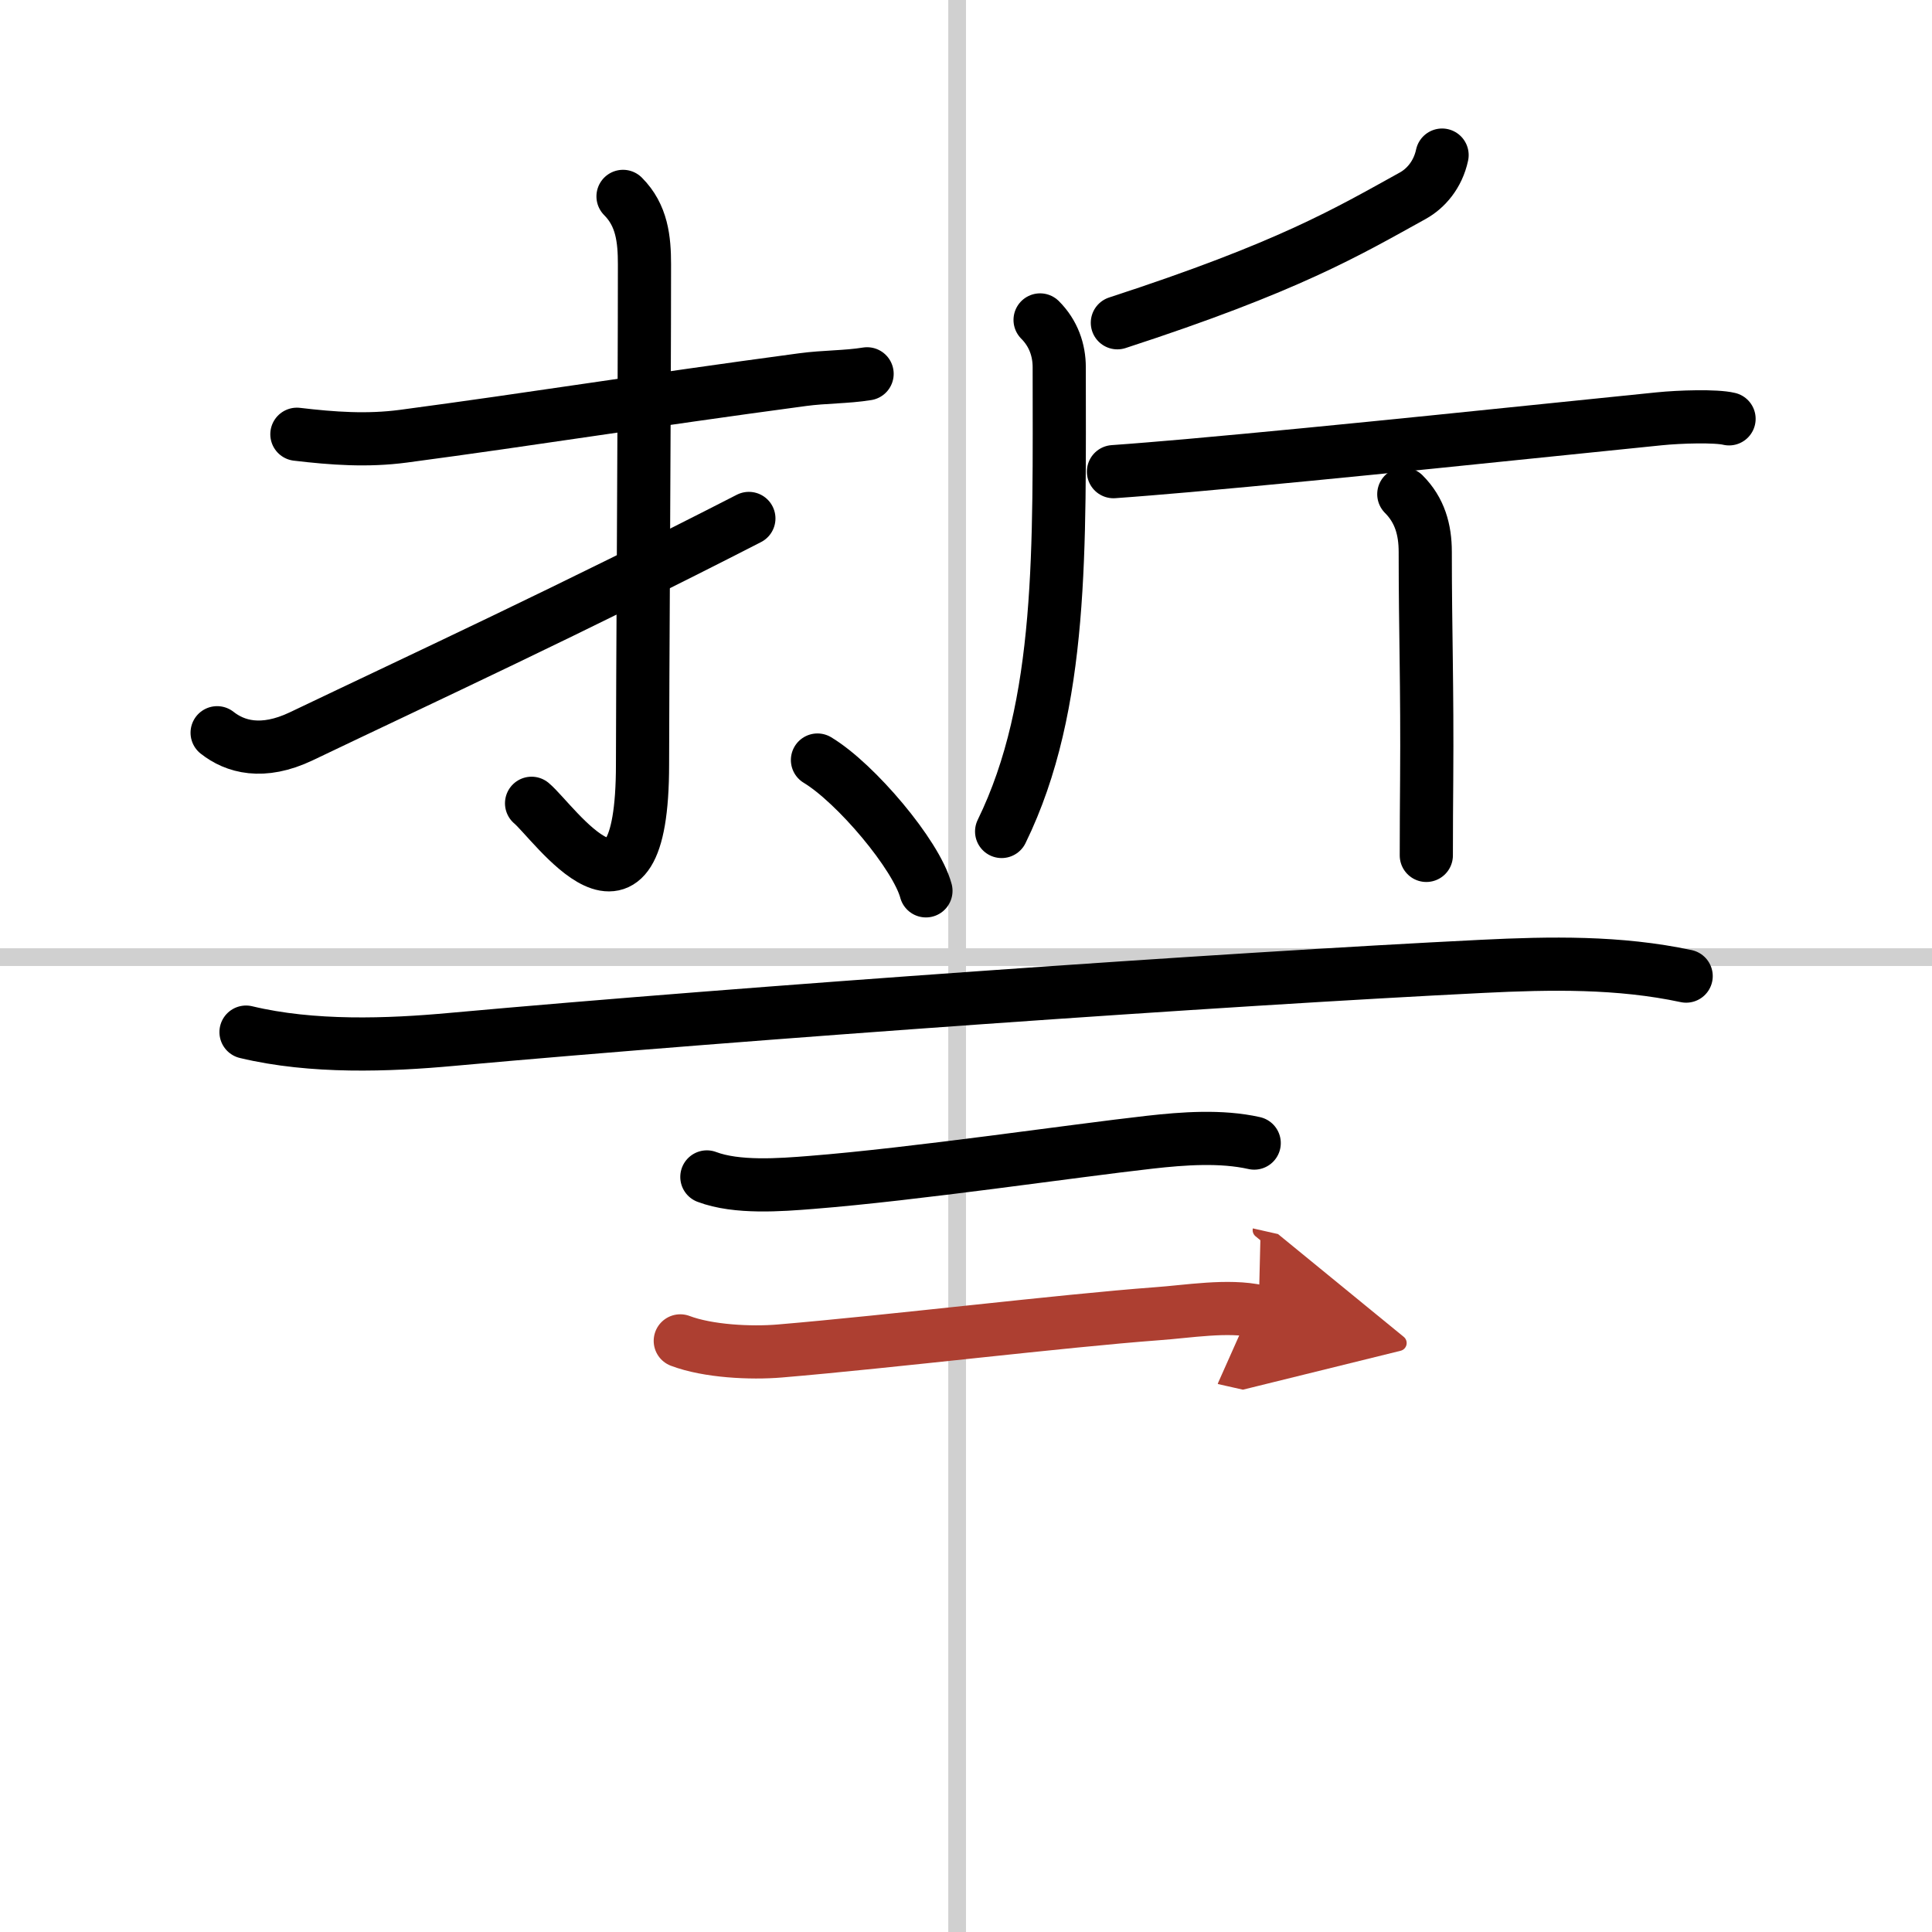
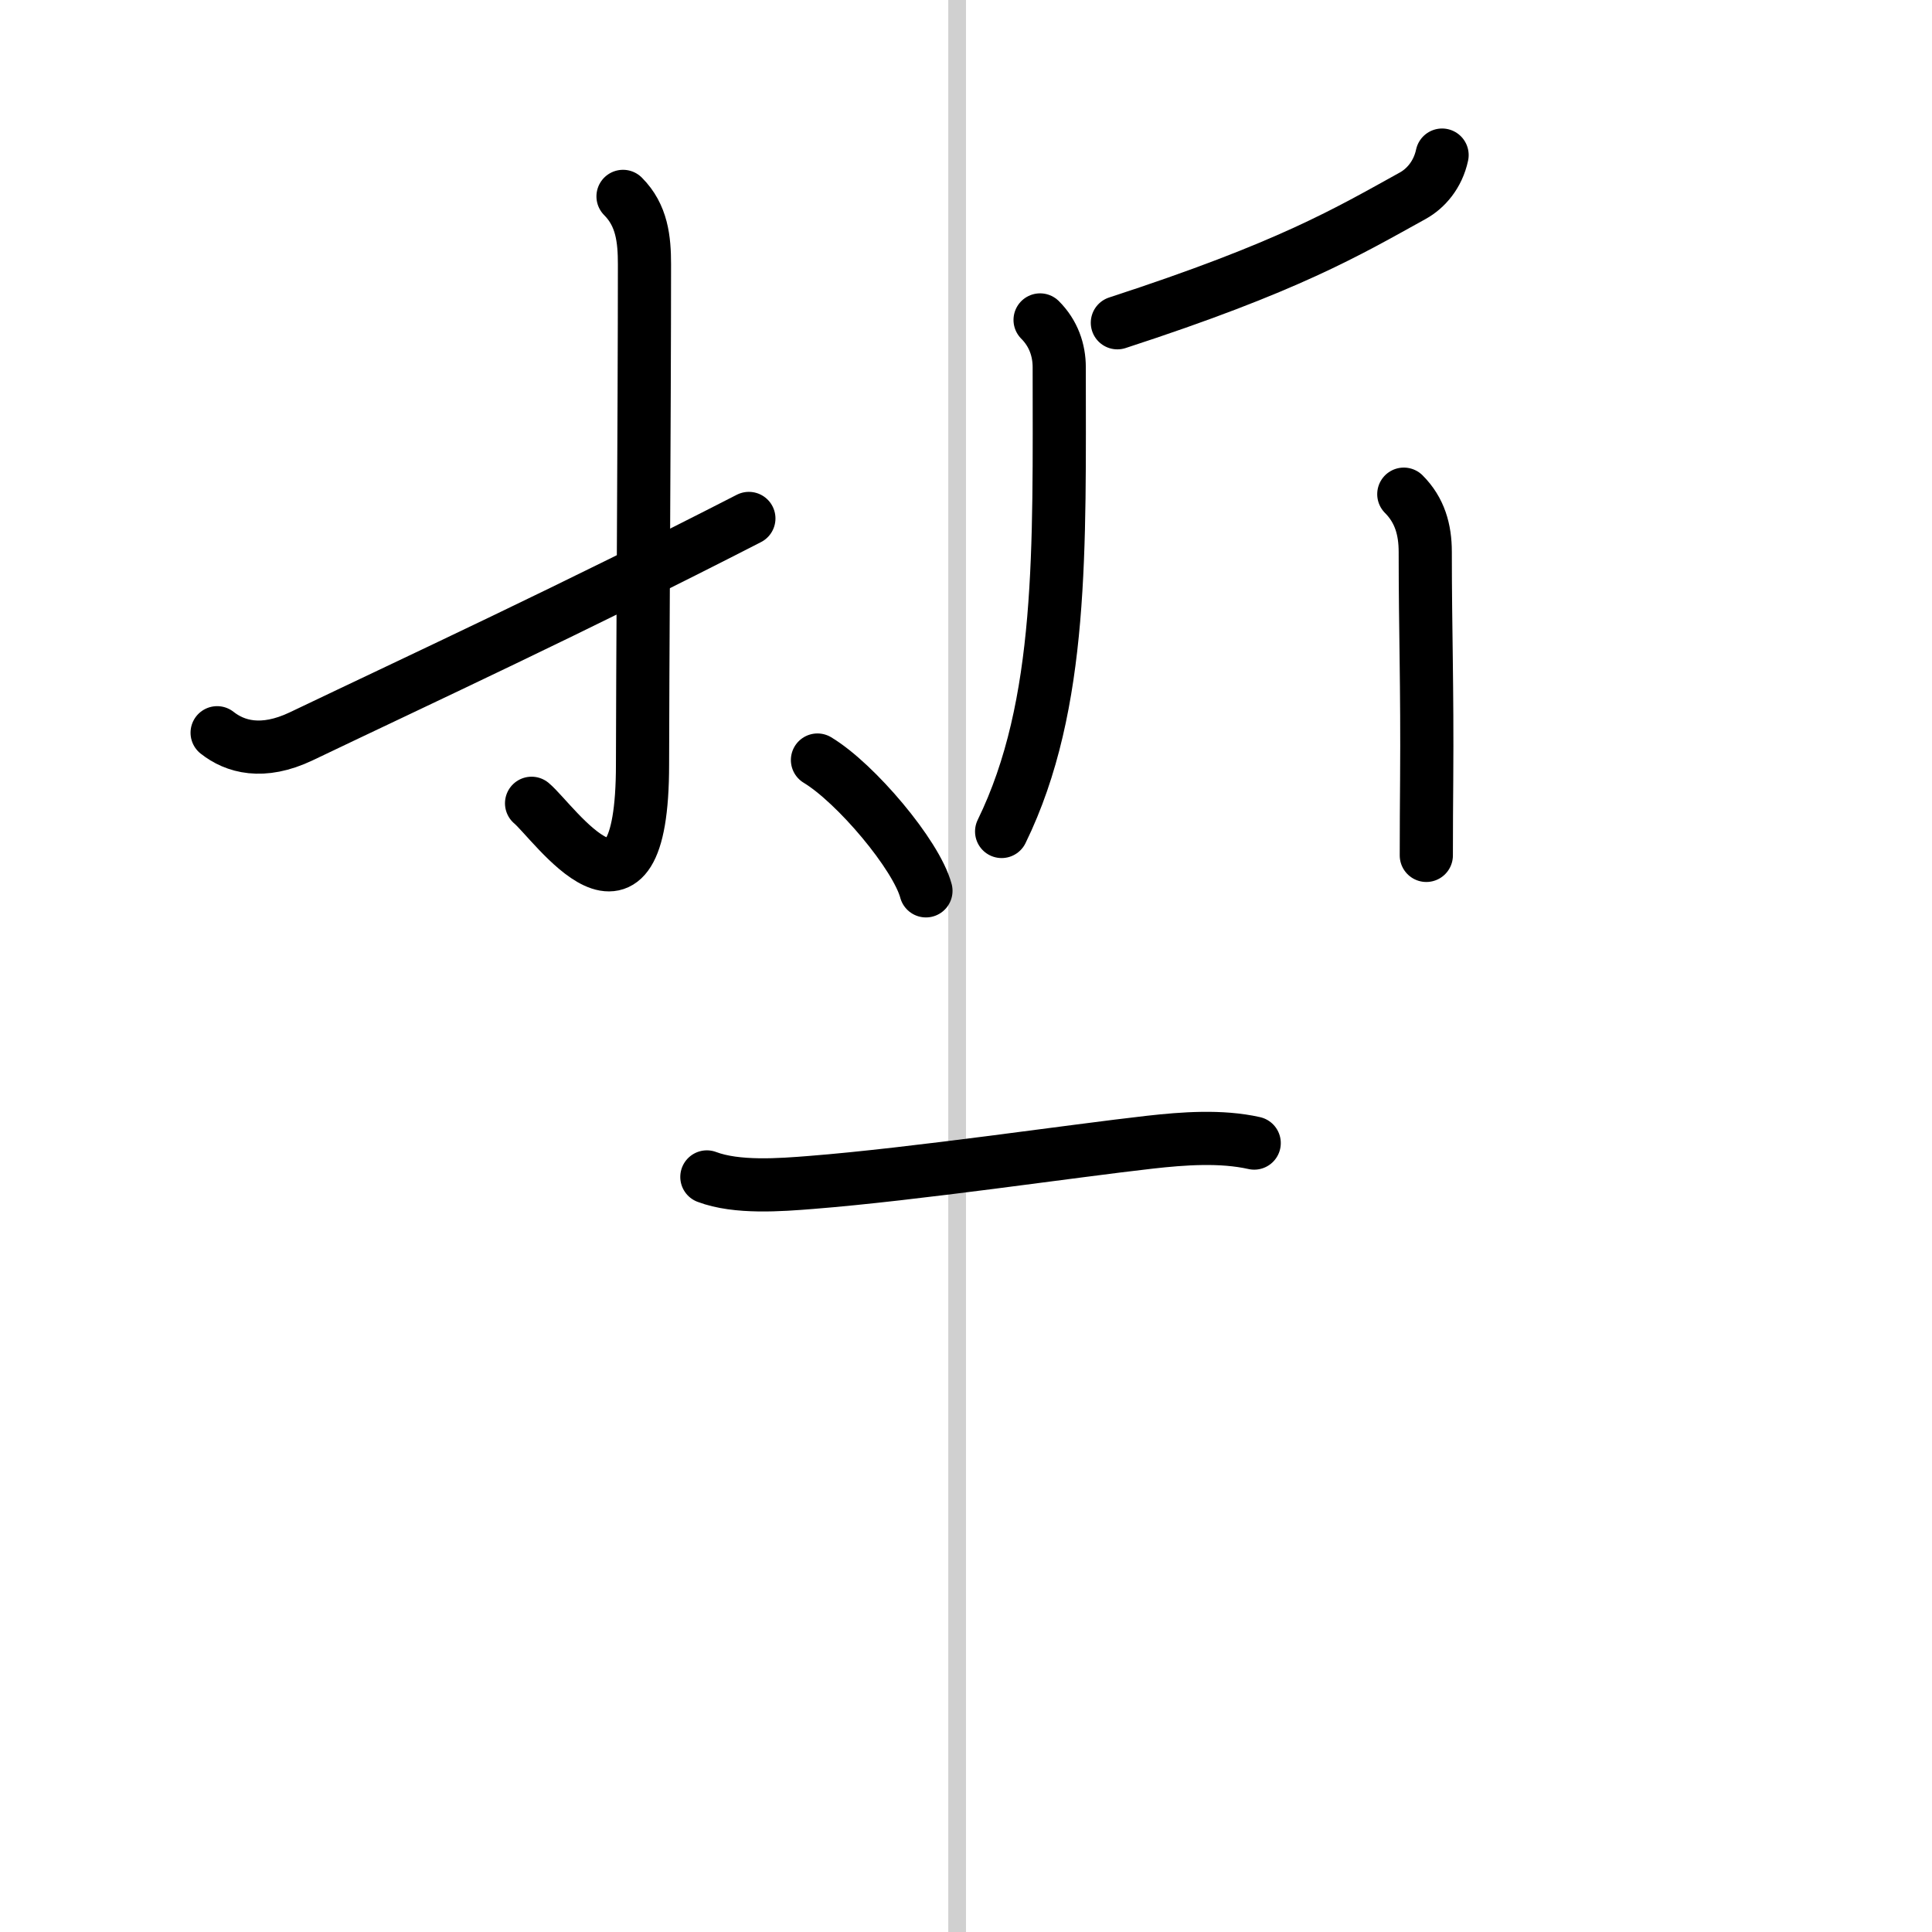
<svg xmlns="http://www.w3.org/2000/svg" width="400" height="400" viewBox="0 0 109 109">
  <defs>
    <marker id="a" markerWidth="4" orient="auto" refX="1" refY="5" viewBox="0 0 10 10">
      <polyline points="0 0 10 5 0 10 1 5" fill="#ad3f31" stroke="#ad3f31" />
    </marker>
  </defs>
  <g fill="none" stroke="#000" stroke-linecap="round" stroke-linejoin="round" stroke-width="3">
    <rect width="100%" height="100%" fill="#fff" stroke="#fff" />
    <line x1="54" x2="54" y2="109" stroke="#d0d0d0" stroke-width="1" />
-     <line x2="109" y1="54" y2="54" stroke="#d0d0d0" stroke-width="1" />
-     <path d="m16.75 24.5c2.03 0.24 3.97 0.38 6.01 0.11 7.36-0.98 13.49-1.98 22.51-3.19 1.26-0.17 2.48-0.14 3.65-0.33" />
    <path d="m35.15 11.08c1.07 1.07 1.21 2.42 1.21 3.84 0 8.07-0.11 24.07-0.11 28.2 0 10.64-5.01 3.24-6.26 2.2" />
    <path d="m12.25 41.34c1 0.79 2.55 1.25 4.75 0.2 6.88-3.29 15.25-7.16 25.25-12.29" />
    <path d="m81.36 8.75c-0.24 1.12-0.93 1.89-1.65 2.29-3.69 2.04-6.97 4.01-16.67 7.17" />
    <path d="m58.68 18.05c0.76 0.76 1.08 1.71 1.08 2.67 0 10.15 0.25 19.03-3.25 26.19" />
-     <path d="m62.82 26.61c1.28-0.09 2.69-0.21 4.19-0.34 8.65-0.77 19.26-1.9 26.59-2.64 1.17-0.12 3.21-0.18 3.95 0" />
    <path d="m79.2 27.88c0.9 0.9 1.21 2 1.21 3.26 0 4.55 0.12 7.46 0.08 12.87-0.01 1.27-0.02 2.67-0.02 4.25" />
    <path d="m46.12 42.88c2.16 1.3 5.58 5.35 6.12 7.38" />
-     <path d="m13.88 58.23c3.75 0.9 8.03 0.74 11.62 0.41 16.56-1.5 43.71-3.41 58.13-4.12 3.84-0.19 7.71-0.26 11.5 0.55" />
    <path d="m39.88 66.4c1.69 0.64 4.15 0.45 5.9 0.31 5.82-0.46 14.74-1.78 19.1-2.27 1.87-0.21 4.01-0.37 5.88 0.05" />
-     <path d="M38.38,75.65c1.56,0.59,3.97,0.71,5.62,0.57c6.28-0.53,15.9-1.7,21.26-2.1C67,74,69.28,73.6,71.01,73.99" marker-end="url(#a)" stroke="#ad3f31" />
  </g>
</svg>